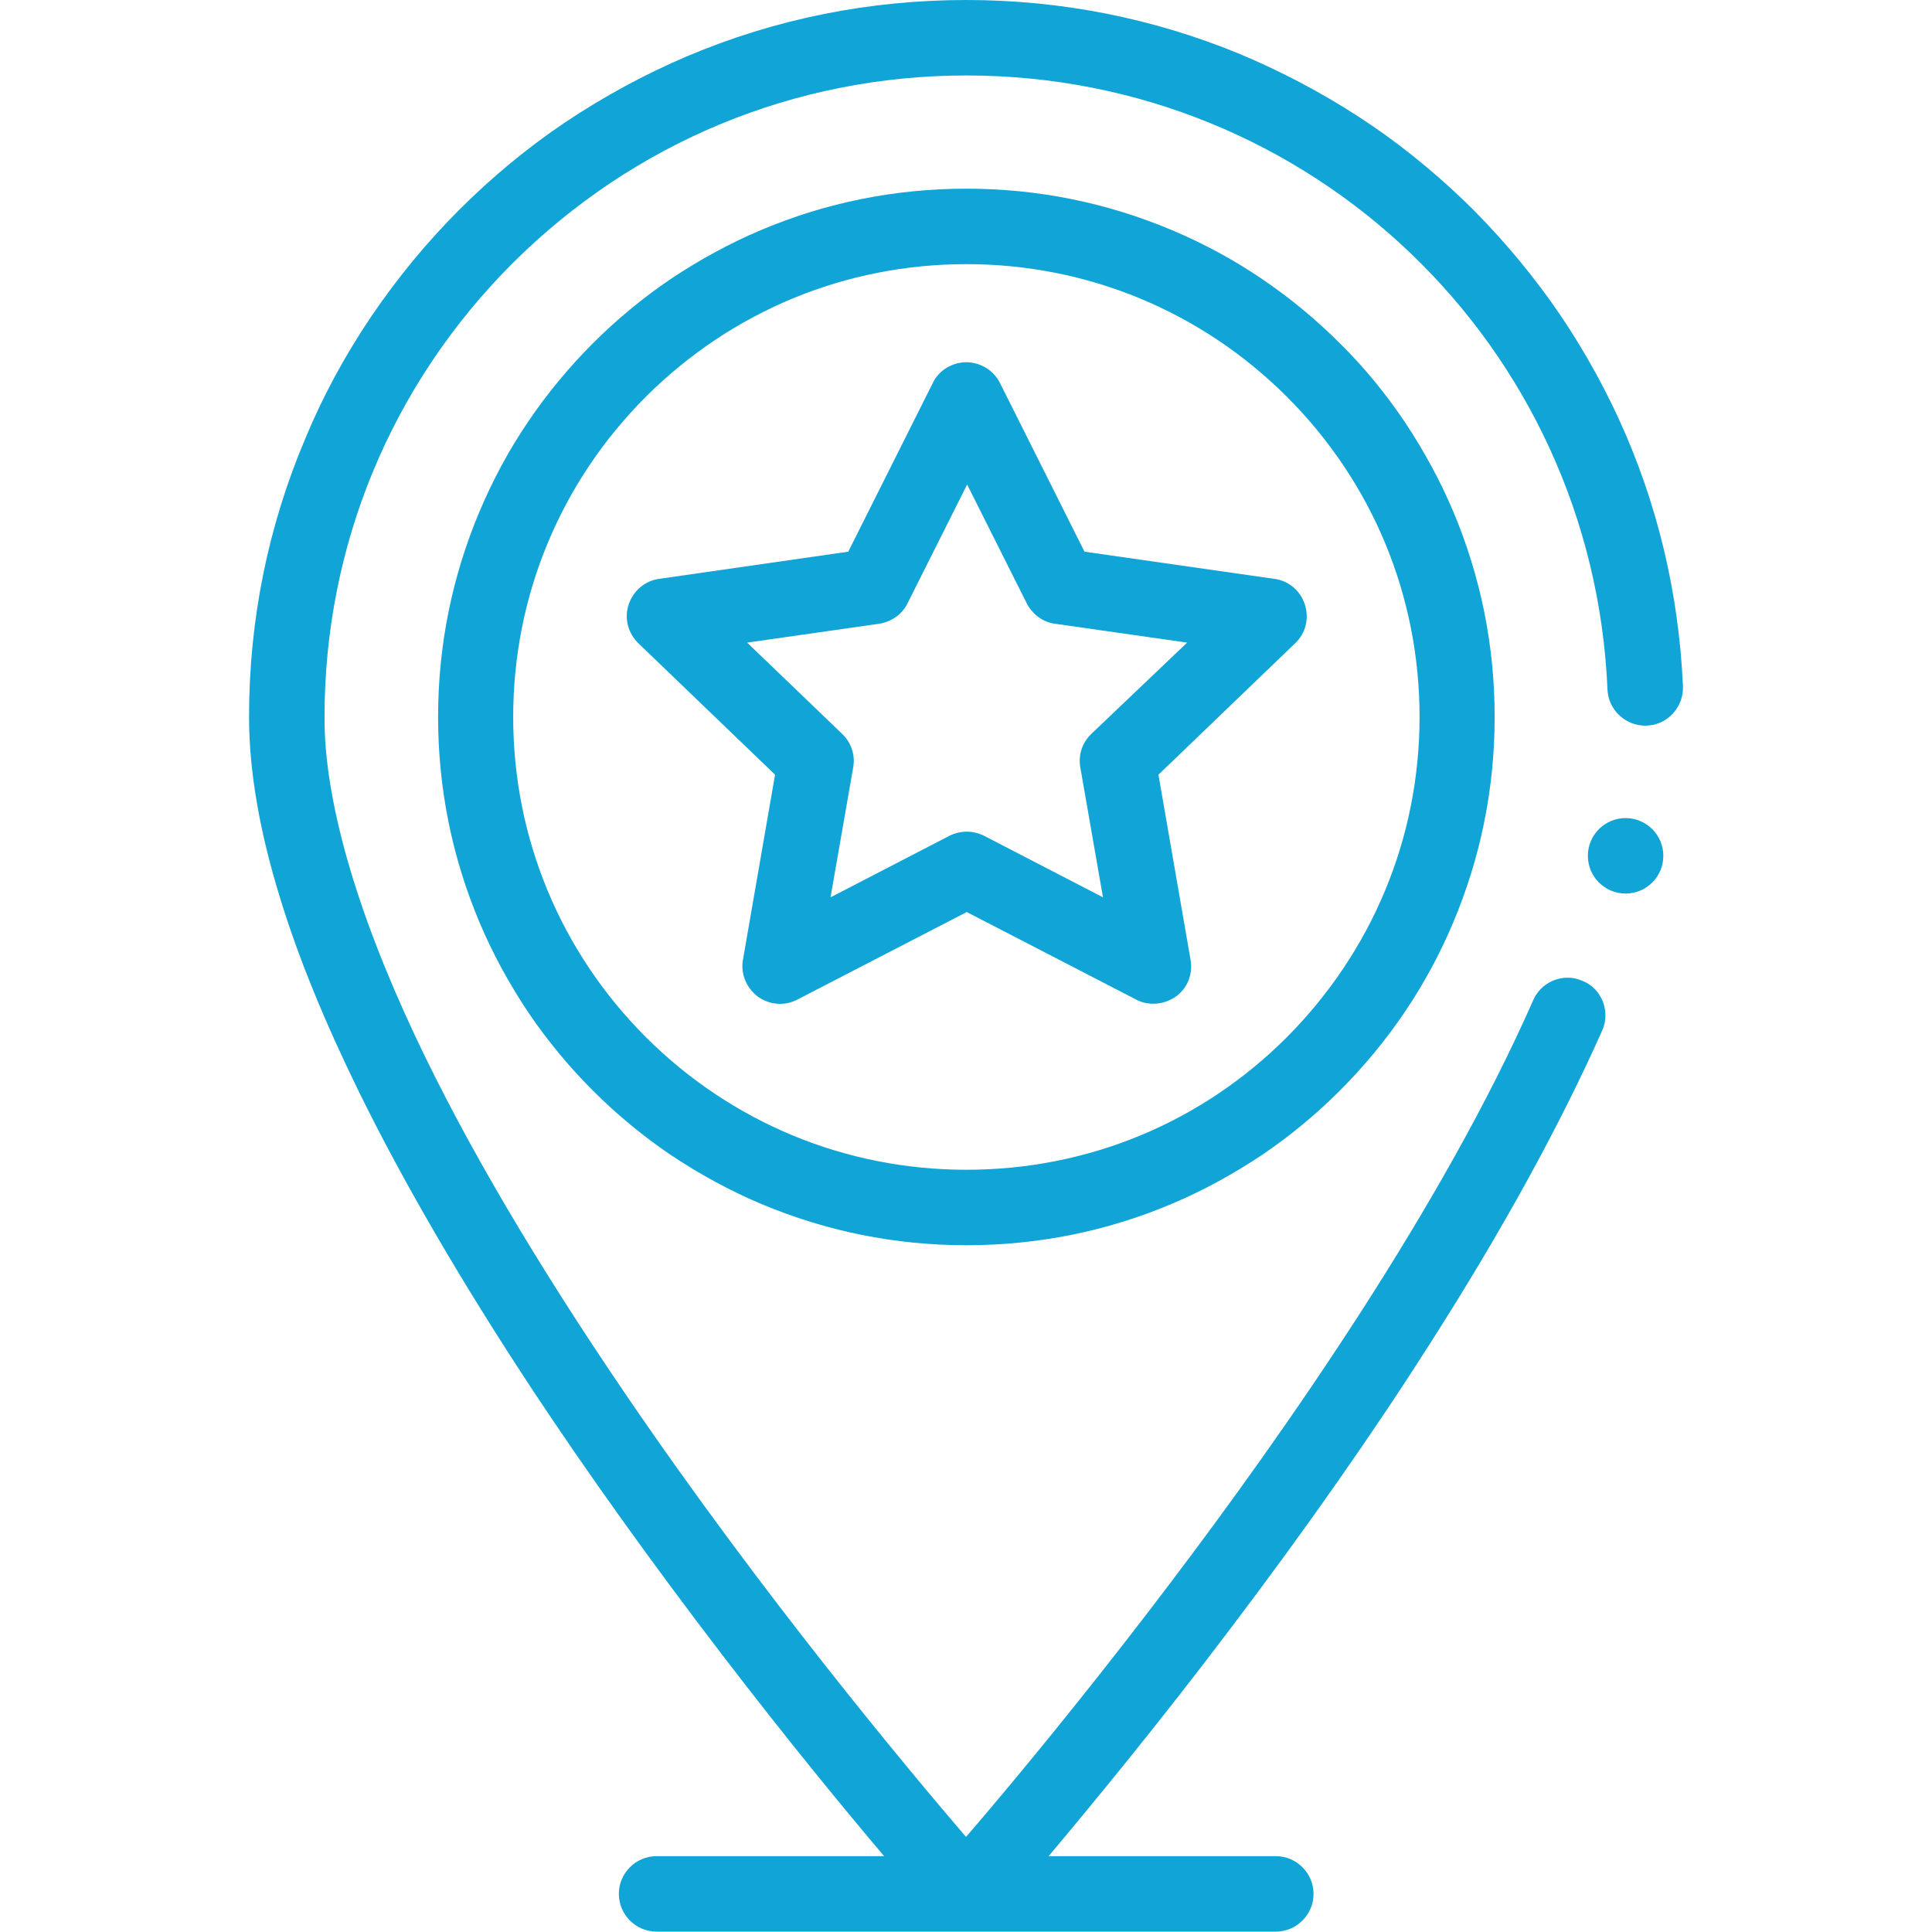
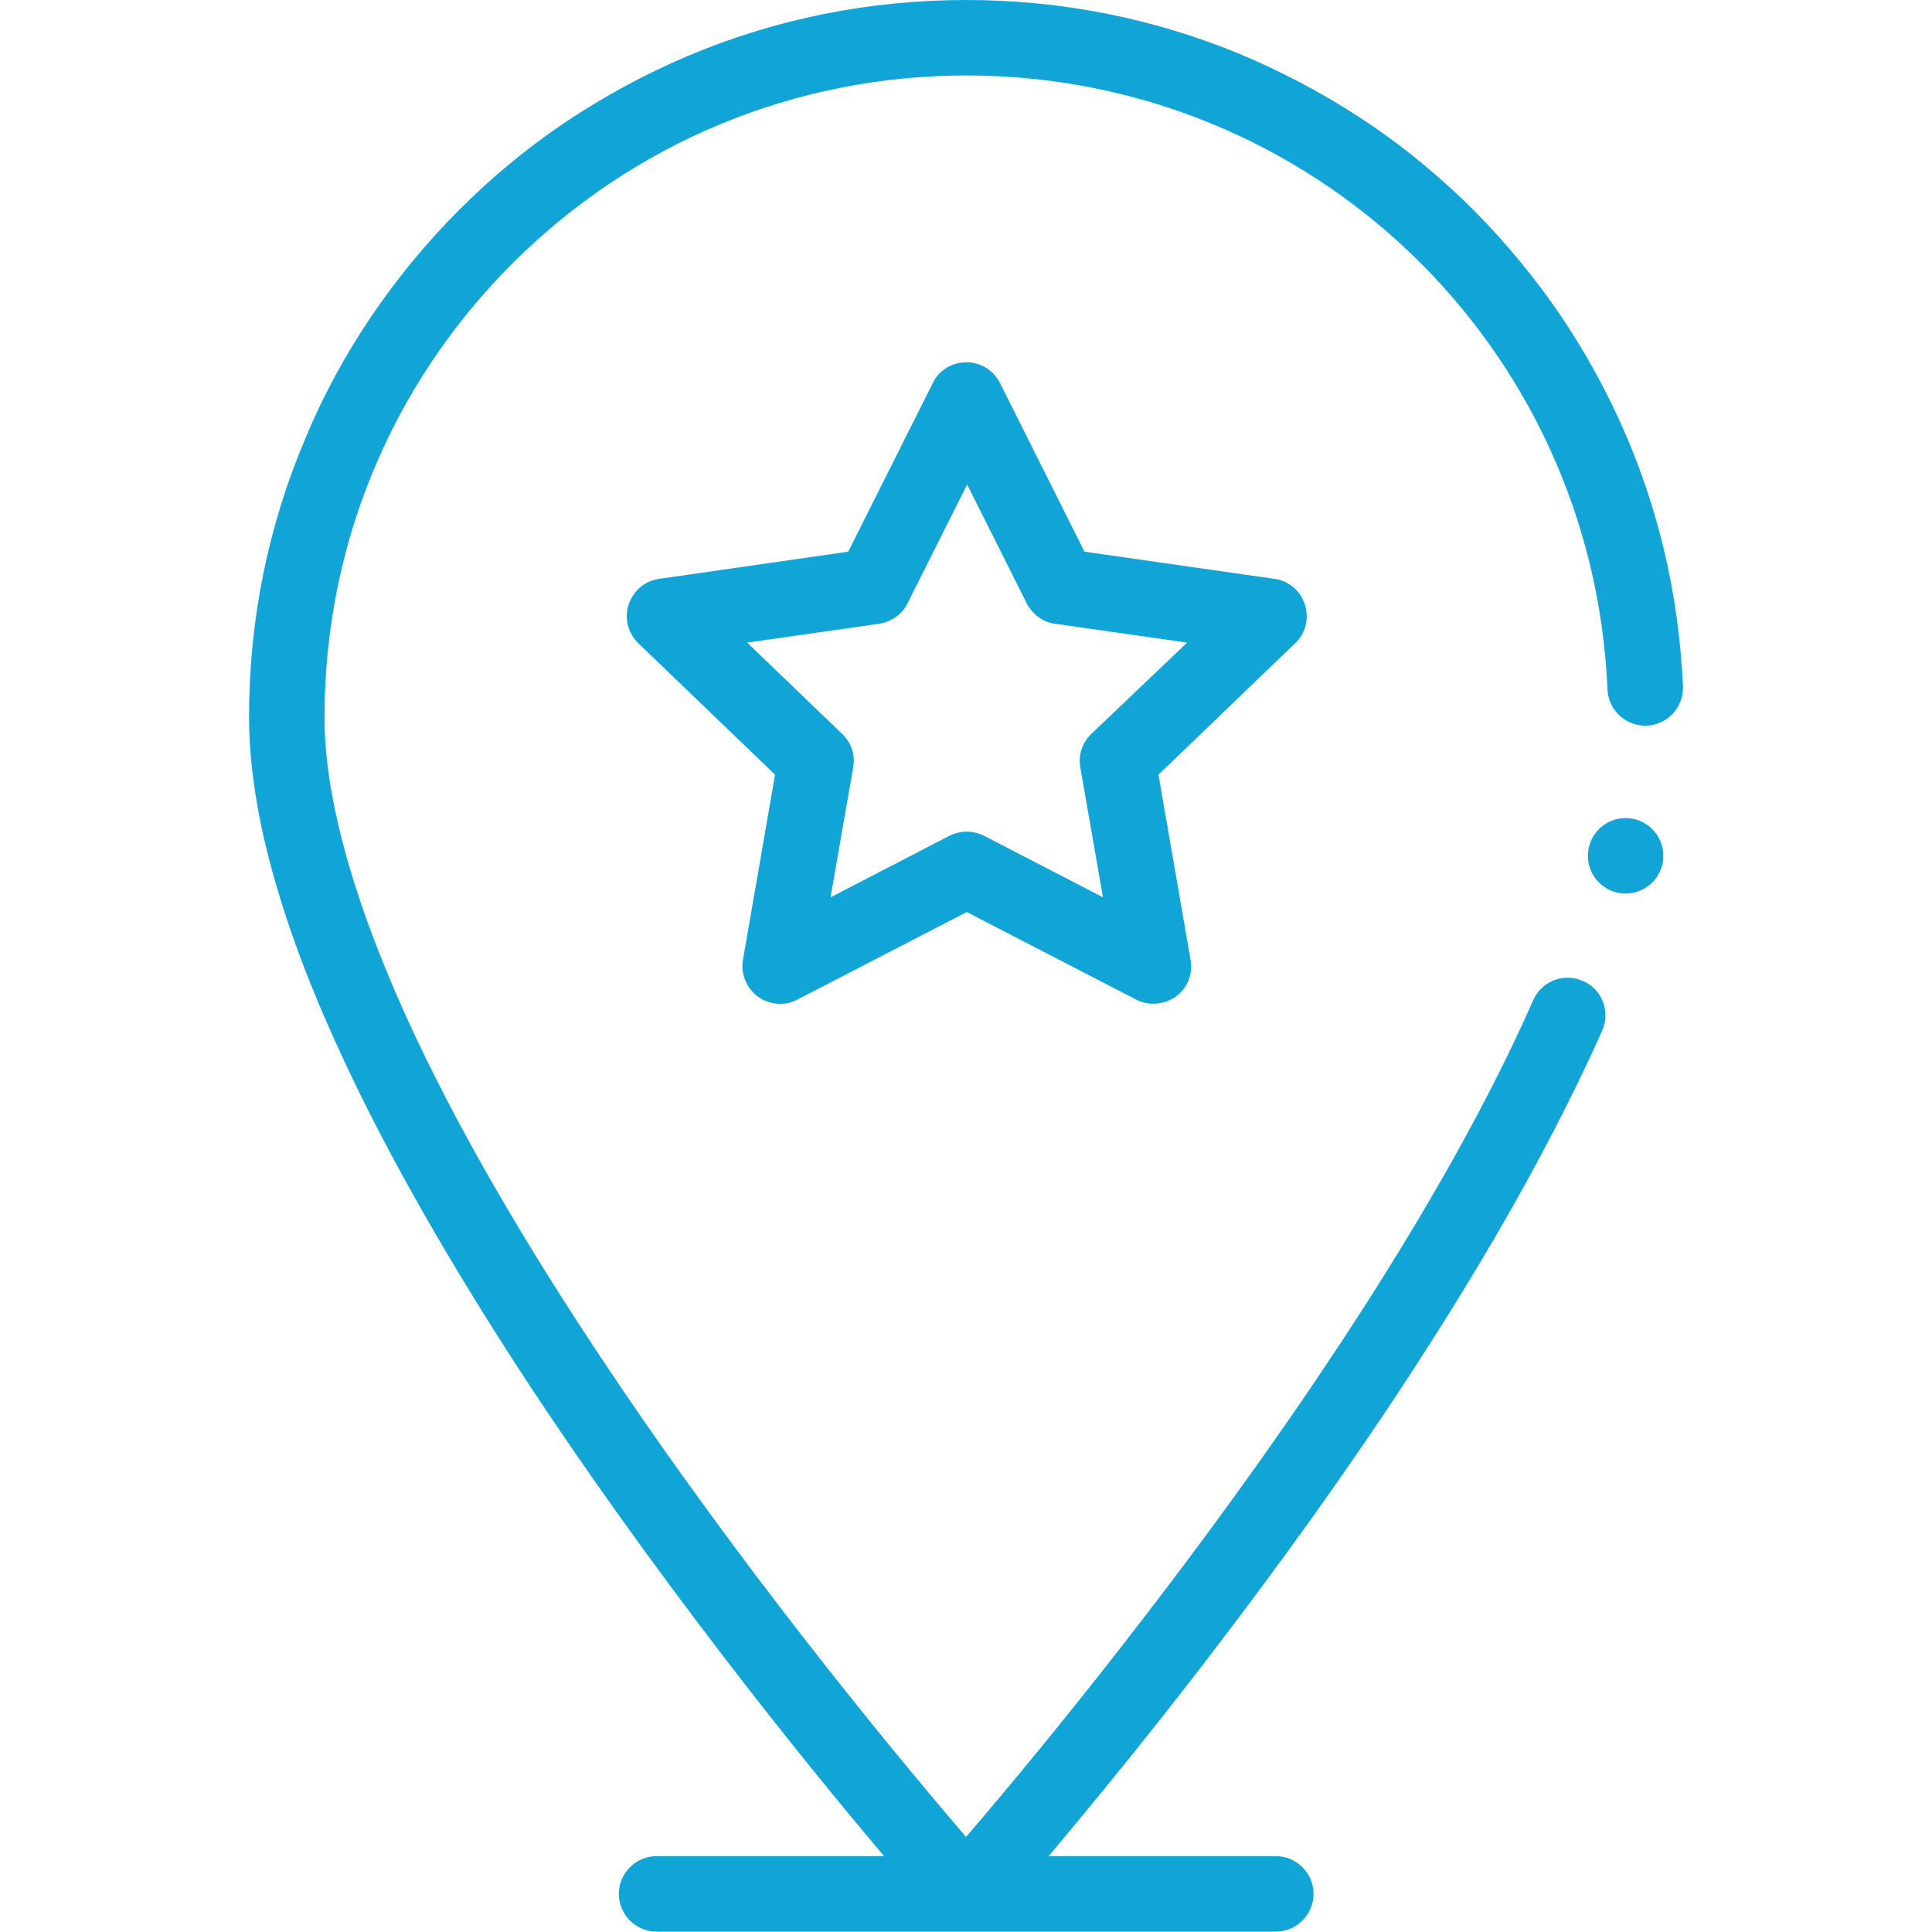
<svg xmlns="http://www.w3.org/2000/svg" version="1.1" id="Layer_1" x="0px" y="0px" viewBox="0 0 512 512" style="enable-background:new 0 0 512 512;" xml:space="preserve">
  <style type="text/css">
	.st0{fill:#11A4D7;}
</style>
  <g>
    <path class="st0" d="M428.9,110.8c-5-10.8-11-21.2-17.9-30.9c-6.9-9.6-14.7-18.7-23.2-26.9c-8.6-8.2-17.9-15.7-27.8-22.1   c-10-6.5-20.7-12.1-31.7-16.7C305.4,4.8,281.1,0,256.1,0c-25.7,0-50.6,5-74,14.9c-11.3,4.8-22.1,10.7-32.3,17.5   c-10.1,6.8-19.5,14.6-28.1,23.2s-16.4,18.1-23.2,28.1c-6.9,10.2-12.8,21-17.5,32.3C71,139.5,66,164.4,66,190   c0,14.3,2.8,30.4,8.2,47.9c4.8,15.7,11.7,32.6,21,51.6c11.8,24,27.2,50.4,45.7,78.5c14.8,22.4,31.7,46,50.3,70.3   c17.3,22.6,32.6,41.2,43.1,53.6H174c-5.5,0-10,4.5-10,10s4.5,10,10,10h164.1c5.5,0,10-4.5,10-10s-4.5-10-10-10h-60.2   c11.5-13.7,29-34.9,48.1-60.2c20-26.4,37.8-51.8,53-75.7c19.2-30,34.5-58,45.6-82.9c1.1-2.4,1.1-5.2,0.2-7.6   c-1-2.5-2.8-4.5-5.3-5.5c-1.3-0.6-2.6-0.9-4-0.9c-4,0-7.6,2.3-9.2,6c-24,54.5-65.6,114.1-96.3,154.6c-17.4,23-33.2,42.4-43.4,54.6   c-3.7,4.4-7.2,8.6-10.6,12.5c-15-17.5-53.7-63.7-90.2-117.3c-23.7-34.8-42.5-66.7-55.8-95C94.3,241.1,85.9,211.8,86,190   c0-45.4,17.7-88.1,49.8-120.2C168,37.7,210.7,20,256.1,20h0c91.4,0,166,71.5,169.9,162.7c0.2,5.5,4.9,9.8,10.4,9.6   c5.5-0.2,9.8-4.9,9.6-10.4C444.9,157.1,439.2,133.2,428.9,110.8L428.9,110.8z" />
-     <path class="st0" d="M355.1,91c-6.3-6.3-13.3-12.1-20.7-17.1c-7.5-5.1-15.5-9.4-23.8-12.9c-17.3-7.3-35.6-11-54.5-11   s-37.3,3.7-54.5,11c-8.3,3.5-16.3,7.9-23.8,12.9c-7.4,5-14.4,10.8-20.7,17.1c-6.3,6.3-12.1,13.3-17.1,20.7   c-5.1,7.5-9.4,15.5-12.9,23.8c-7.3,17.3-11,35.6-11,54.5s3.7,37.2,11,54.5c3.5,8.3,7.9,16.3,12.9,23.8c5,7.4,10.8,14.4,17.1,20.7   c6.3,6.3,13.3,12.1,20.7,17.1c7.5,5,15.5,9.4,23.8,12.9c17.3,7.3,35.6,11,54.5,11s37.3-3.7,54.5-11c8.3-3.5,16.3-7.9,23.8-12.9   c7.4-5,14.4-10.8,20.7-17.1c6.3-6.3,12.1-13.3,17.1-20.7c5.1-7.5,9.4-15.5,12.9-23.8c7.3-17.3,11-35.6,11-54.5s-3.7-37.2-11-54.5   c-3.5-8.3-7.9-16.3-12.9-23.8C367.2,104.3,361.5,97.3,355.1,91L355.1,91z M341,274.9c-22.7,22.7-52.8,35.1-84.9,35.1   s-62.2-12.5-84.9-35.1C148.5,252.2,136,222,136,190s12.5-62.2,35.2-84.9C193.9,82.5,224,70,256.1,70c32.1,0,62.2,12.5,84.9,35.1   c22.7,22.7,35.2,52.8,35.2,84.9S363.6,252.2,341,274.9z" />
    <path class="st0" d="M287.4,146.2L265,101.5c-1.7-3.4-5.2-5.5-8.9-5.5s-7.3,2.1-8.9,5.5l-22.4,44.7l-50.1,7.2   c-3.8,0.5-6.9,3.2-8.1,6.8s-0.2,7.6,2.6,10.3l36.2,34.8l-8.5,49c-0.7,3.7,0.9,7.5,3.9,9.8c3.1,2.2,7.1,2.6,10.5,0.8l44.9-23.2   l44.9,23.2c1.5,0.8,3,1.1,4.6,1.1c2.1,0,4.2-0.7,5.9-1.9c3.1-2.2,4.6-6,3.9-9.8l-8.5-49l36.2-34.8c2.8-2.6,3.8-6.6,2.6-10.3   s-4.3-6.3-8.1-6.8L287.4,146.2z M289.2,194.5c-2.4,2.3-3.5,5.6-2.9,8.9l6,34.4l-31.5-16.3c-1.4-0.7-3-1.1-4.6-1.1s-3.2,0.4-4.6,1.1   l-31.5,16.3l6-34.4c0.6-3.3-0.5-6.6-2.9-8.9l-25.2-24.2l35-5c3.2-0.5,6.1-2.5,7.5-5.4l15.8-31.5l15.8,31.5c1.5,2.9,4.3,5,7.5,5.4   l35,5L289.2,194.5z" />
    <ellipse class="st0" cx="430.8" cy="226.8" rx="10" ry="10" />
  </g>
</svg>